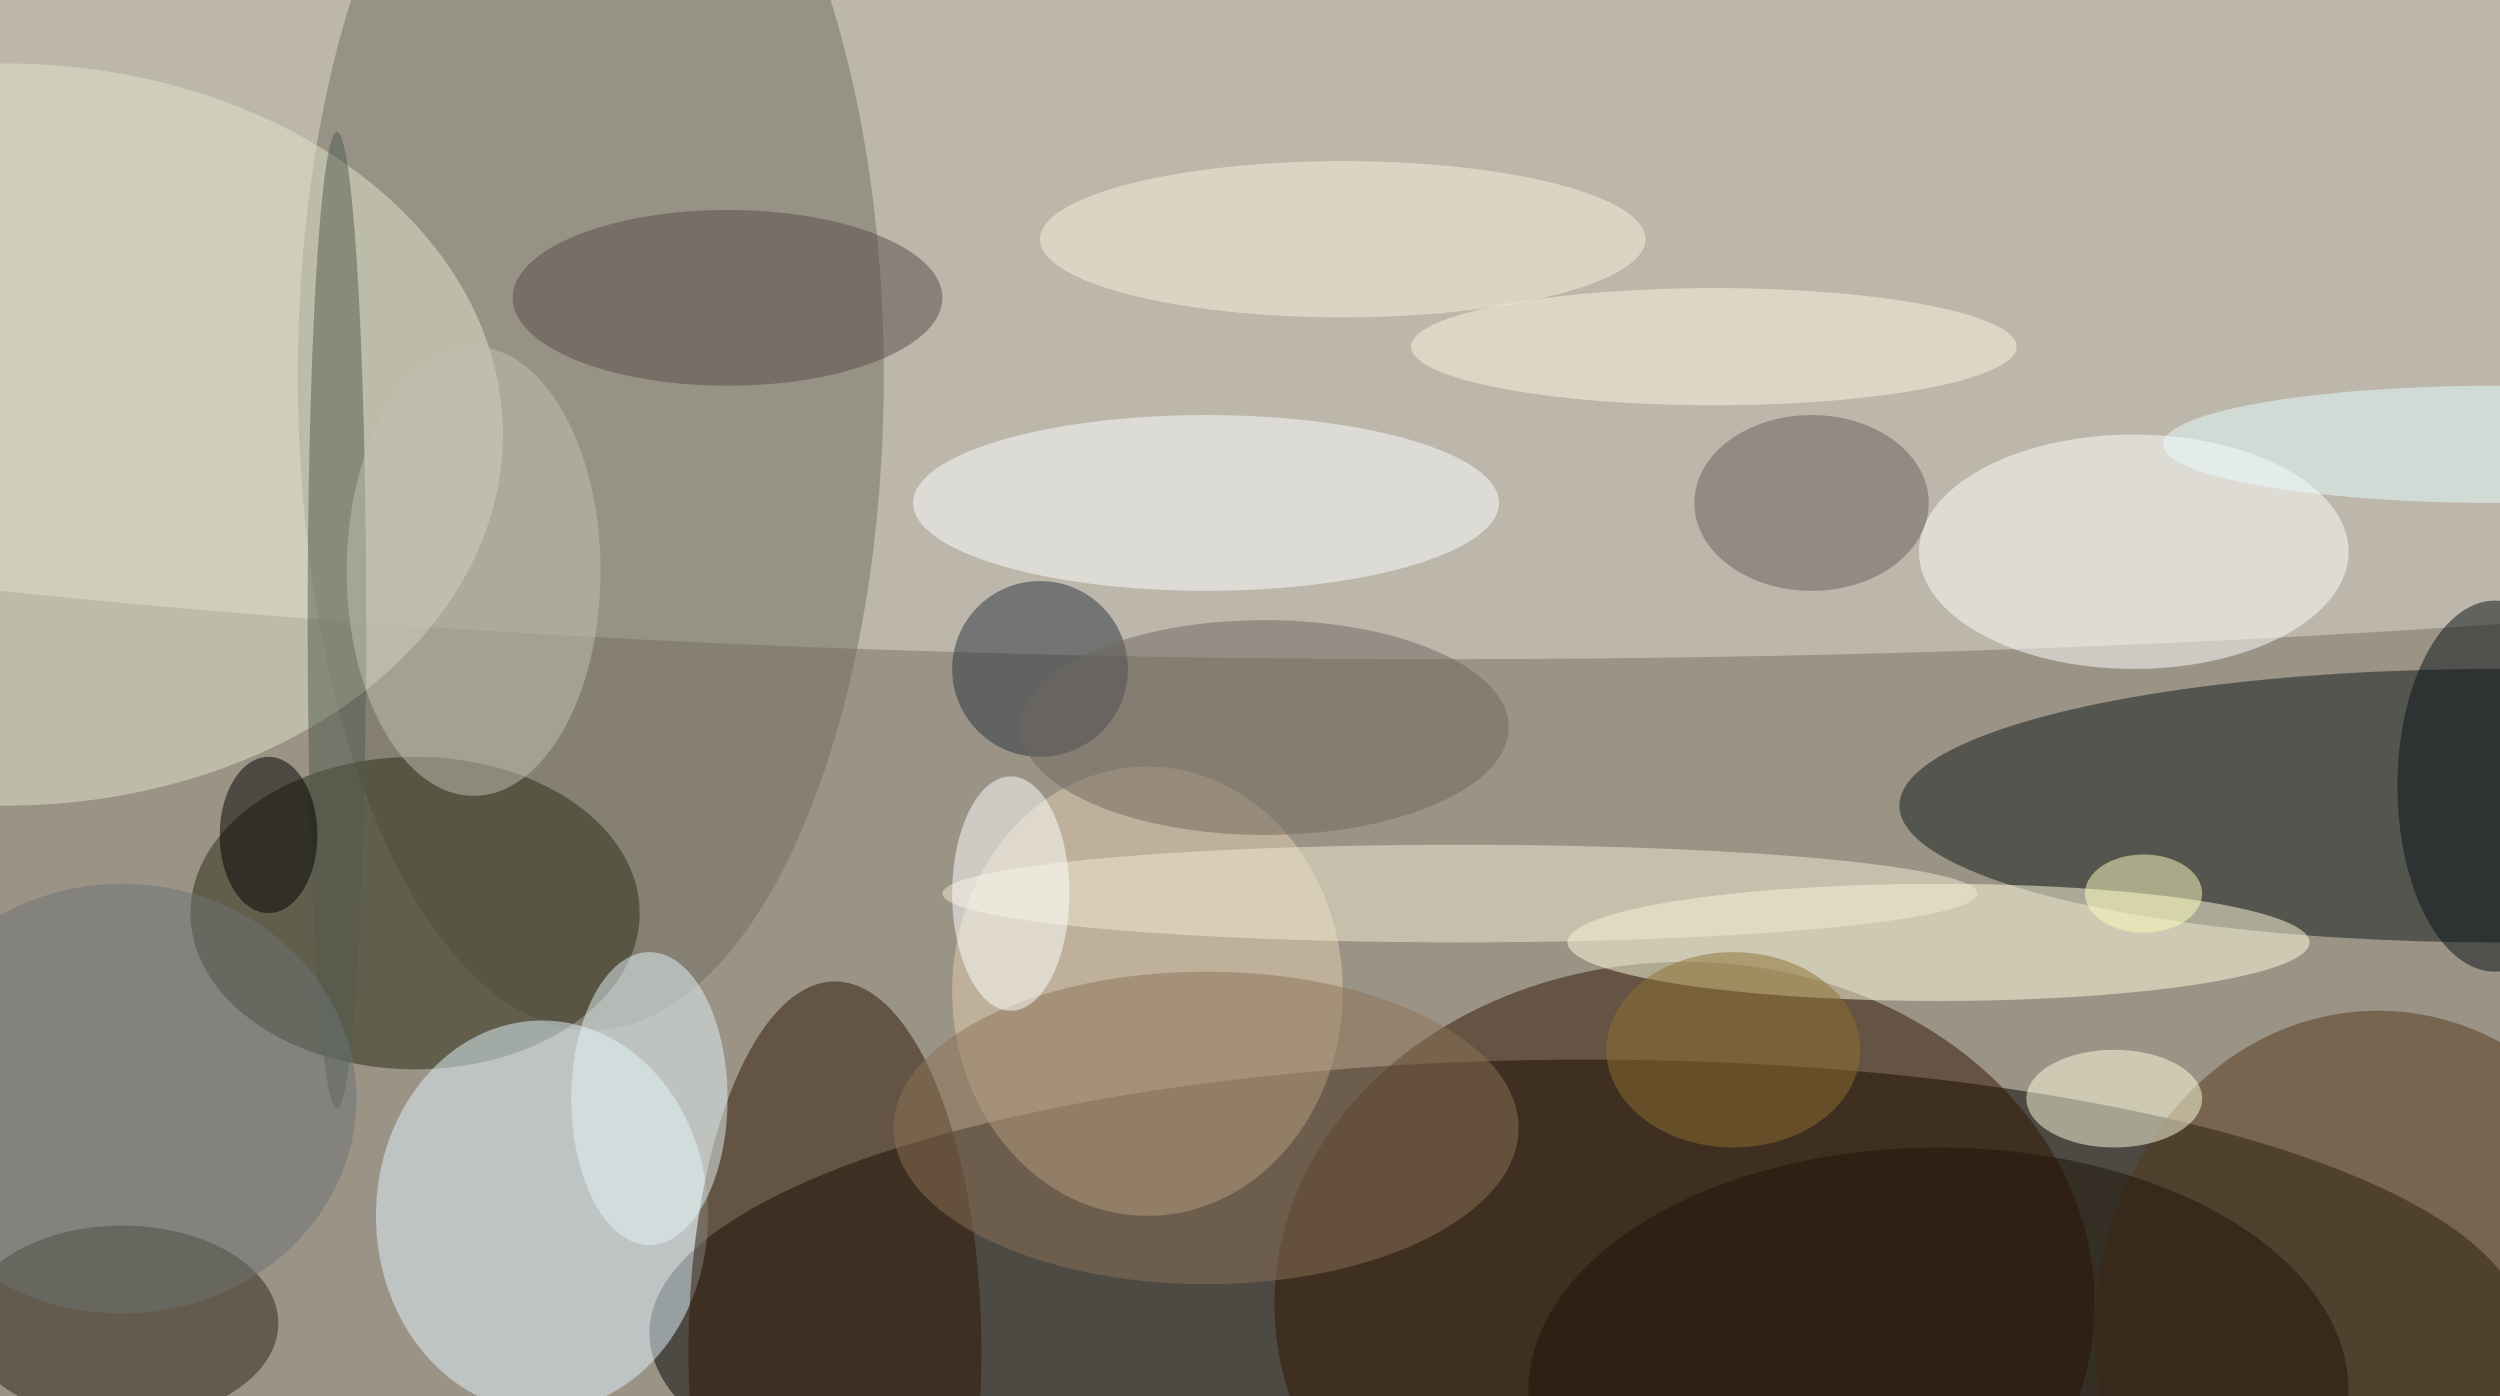
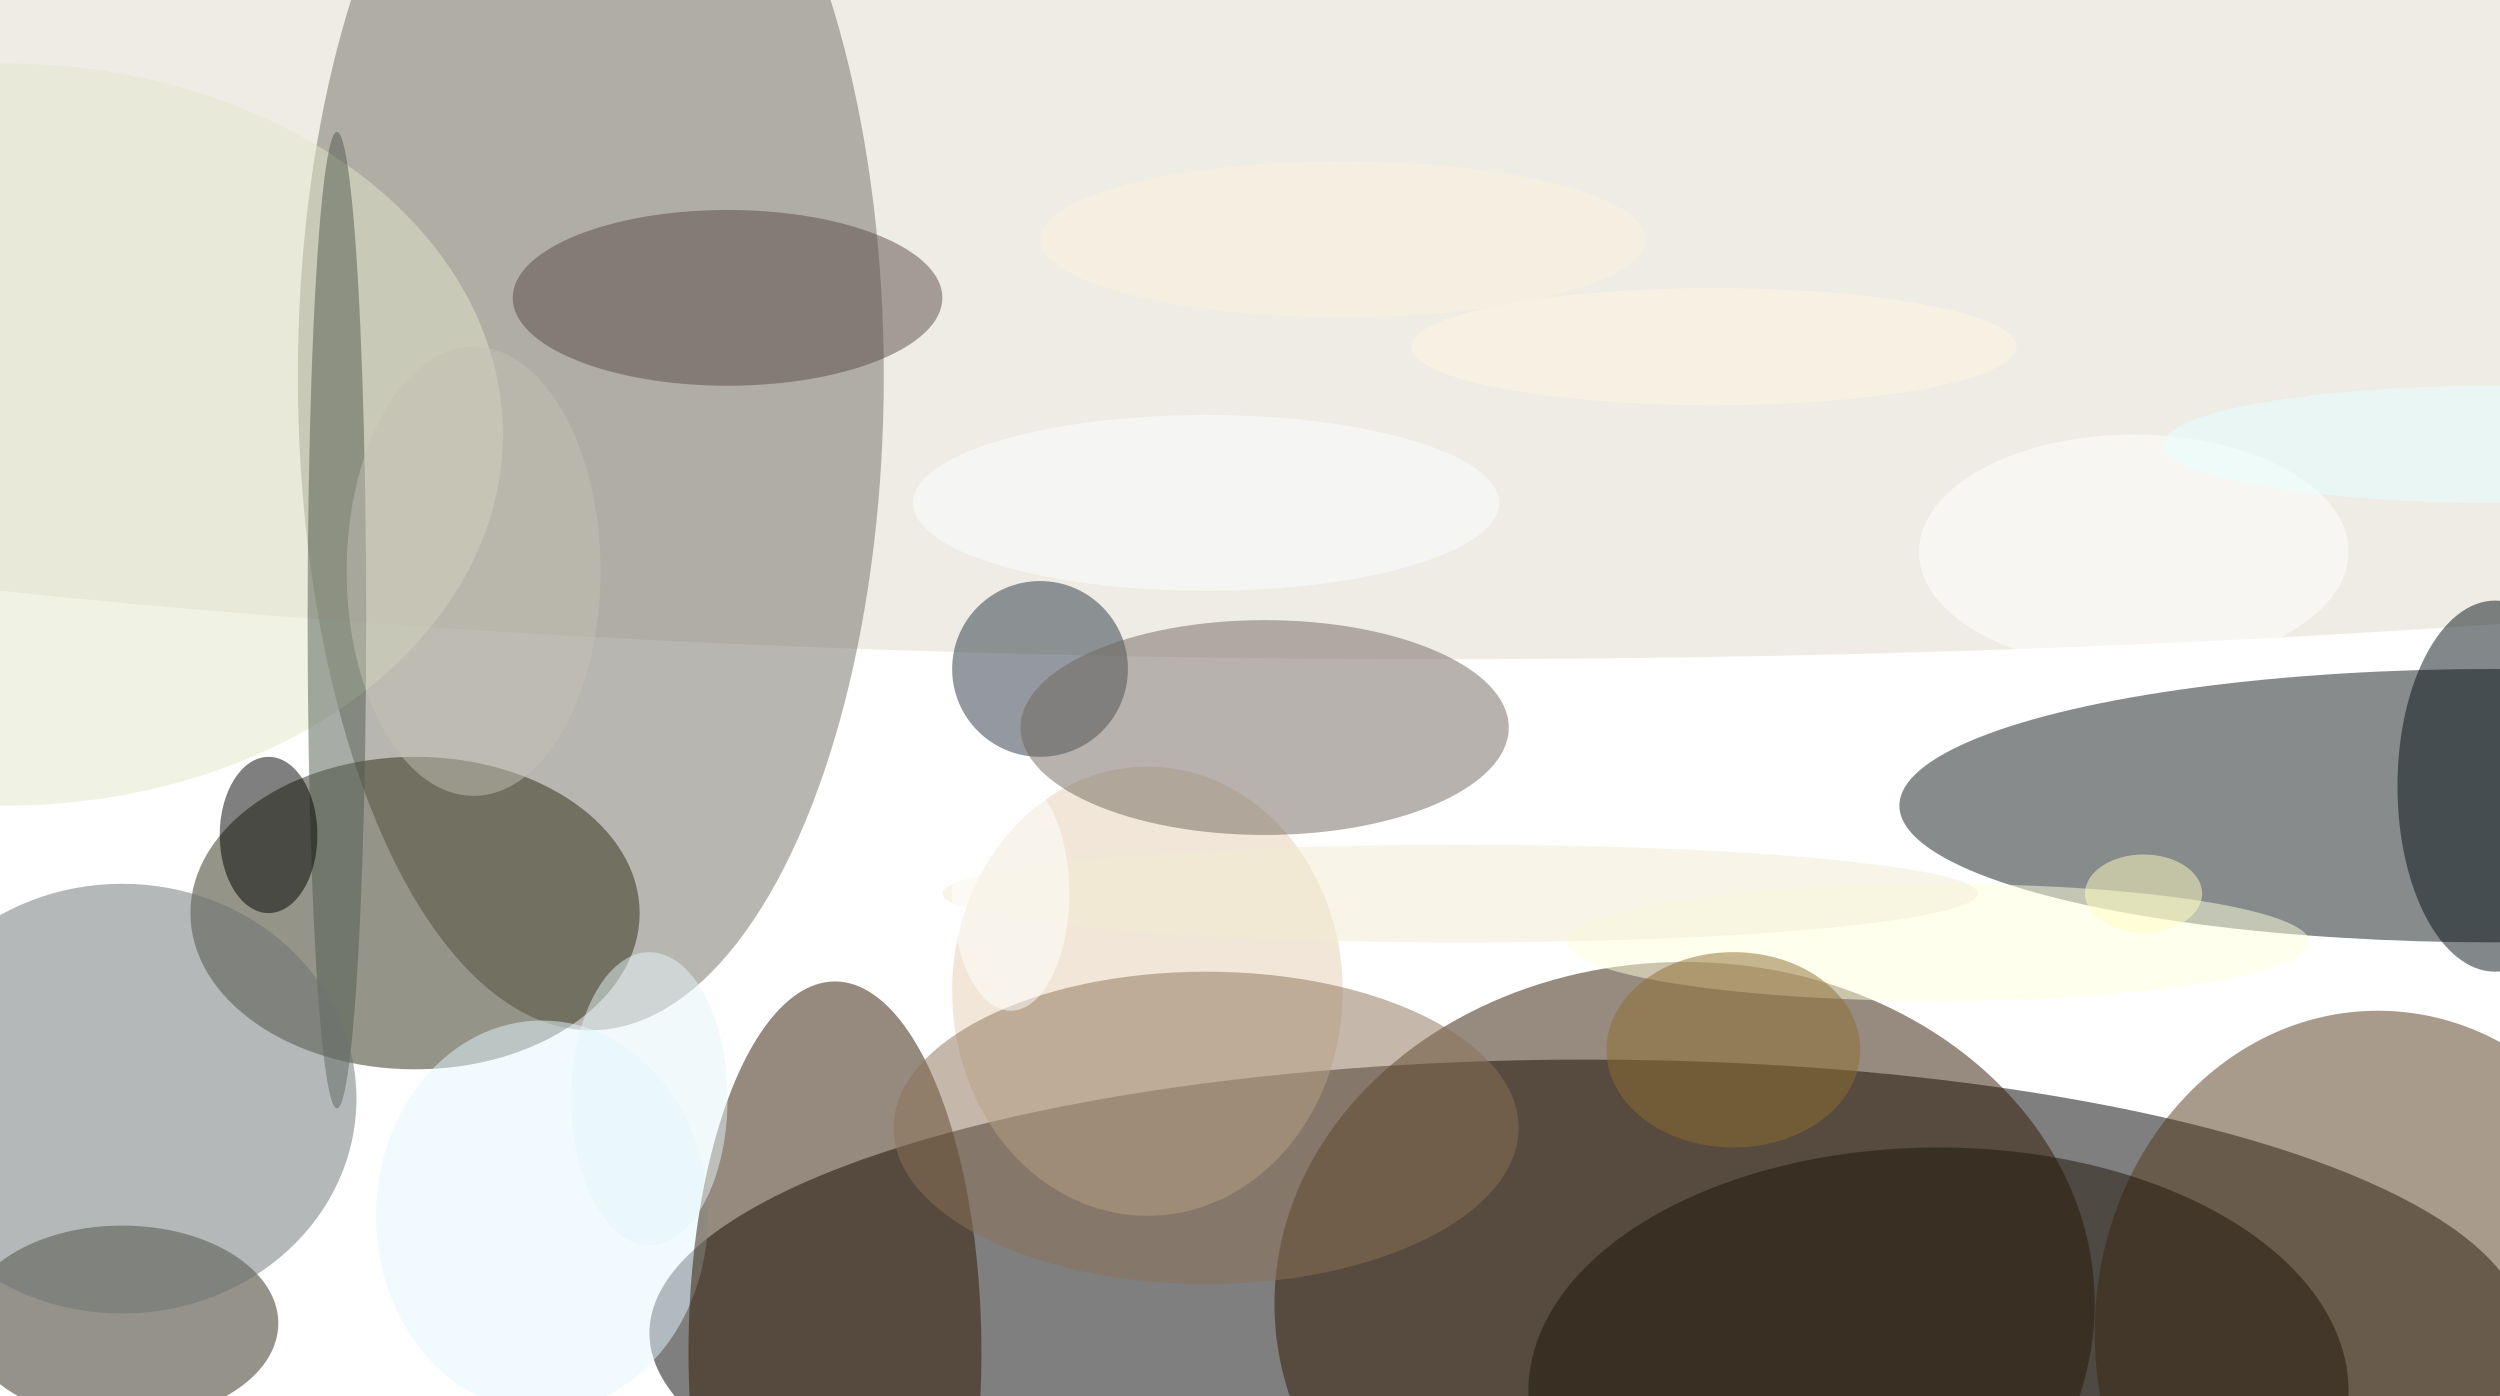
<svg xmlns="http://www.w3.org/2000/svg" width="1024" height="572">
-   <path fill="#9a9386" d="M0 0h1024v572H0z" />
  <g fill-opacity=".502" transform="matrix(4 0 0 4 2 2)">
    <ellipse cx="162" cy="136" rx="96" ry="28" />
    <ellipse cx="147" cy="29" fill="#dfdace" rx="255" ry="38" />
    <ellipse cx="60" cy="38" fill="#736f62" rx="30" ry="67" />
    <ellipse cx="255" cy="82" fill="#11181a" rx="61" ry="14" />
    <ellipse cx="172" cy="133" fill="#301600" rx="42" ry="35" />
    <ellipse cx="42" cy="93" fill="#2b2a12" rx="23" ry="16" />
    <ellipse cx="55" cy="124" fill="#e2f6ff" rx="17" ry="20" />
    <ellipse cx="117" cy="101" fill="#e4cdb0" rx="20" ry="23" />
    <ellipse cx="198" cy="96" fill="#ffffde" rx="38" ry="6" />
    <ellipse cy="44" fill="#e1e5c9" rx="51" ry="38" />
    <ellipse cx="218" cy="56" fill="#fff" rx="22" ry="12" />
    <ellipse cx="85" cy="138" fill="#2e1701" rx="15" ry="38" />
    <ellipse cx="12" cy="135" fill="#2c2616" rx="16" ry="10" />
    <ellipse cx="123" cy="51" fill="#fbffff" rx="30" ry="9" />
    <ellipse cx="149" cy="91" fill="#f1ecd2" rx="53" ry="5" />
    <ellipse cx="243" cy="136" fill="#55391b" rx="29" ry="33" />
-     <ellipse cx="216" cy="112" fill="#ffffde" rx="9" ry="5" />
    <ellipse cx="74" cy="30" fill="#5a4b46" rx="22" ry="9" />
    <circle cx="106" cy="68" r="9" fill="#28343f" />
    <ellipse cx="123" cy="115" fill="#8c7257" rx="32" ry="16" />
    <ellipse cx="66" cy="112" fill="#e4f3f7" rx="8" ry="15" />
    <ellipse cx="137" cy="24" fill="#faf2dc" rx="31" ry="8" />
    <ellipse cx="34" cy="63" fill="#505b4f" rx="3" ry="50" />
    <ellipse cx="255" cy="80" fill="#071114" rx="10" ry="19" />
    <ellipse cx="103" cy="91" fill="#fff" rx="6" ry="12" />
-     <ellipse cx="185" cy="51" fill="#6b5f5e" rx="12" ry="9" />
    <ellipse cx="175" cy="35" fill="#fcf6df" rx="31" ry="6" />
    <ellipse cx="12" cy="112" fill="#6c7273" rx="24" ry="22" />
    <ellipse cx="198" cy="142" fill="#1f1509" rx="42" ry="25" />
    <ellipse cx="129" cy="74" fill="#70675f" rx="25" ry="11" />
    <ellipse cx="27" cy="85" rx="5" ry="8" />
    <ellipse cx="255" cy="45" fill="#e5ffff" rx="34" ry="6" />
    <ellipse cx="48" cy="58" fill="#c2bfb4" rx="13" ry="23" />
    <ellipse cx="177" cy="107" fill="#8e6e33" rx="13" ry="10" />
    <ellipse cx="219" cy="91" fill="#fffdc0" rx="6" ry="4" />
  </g>
</svg>